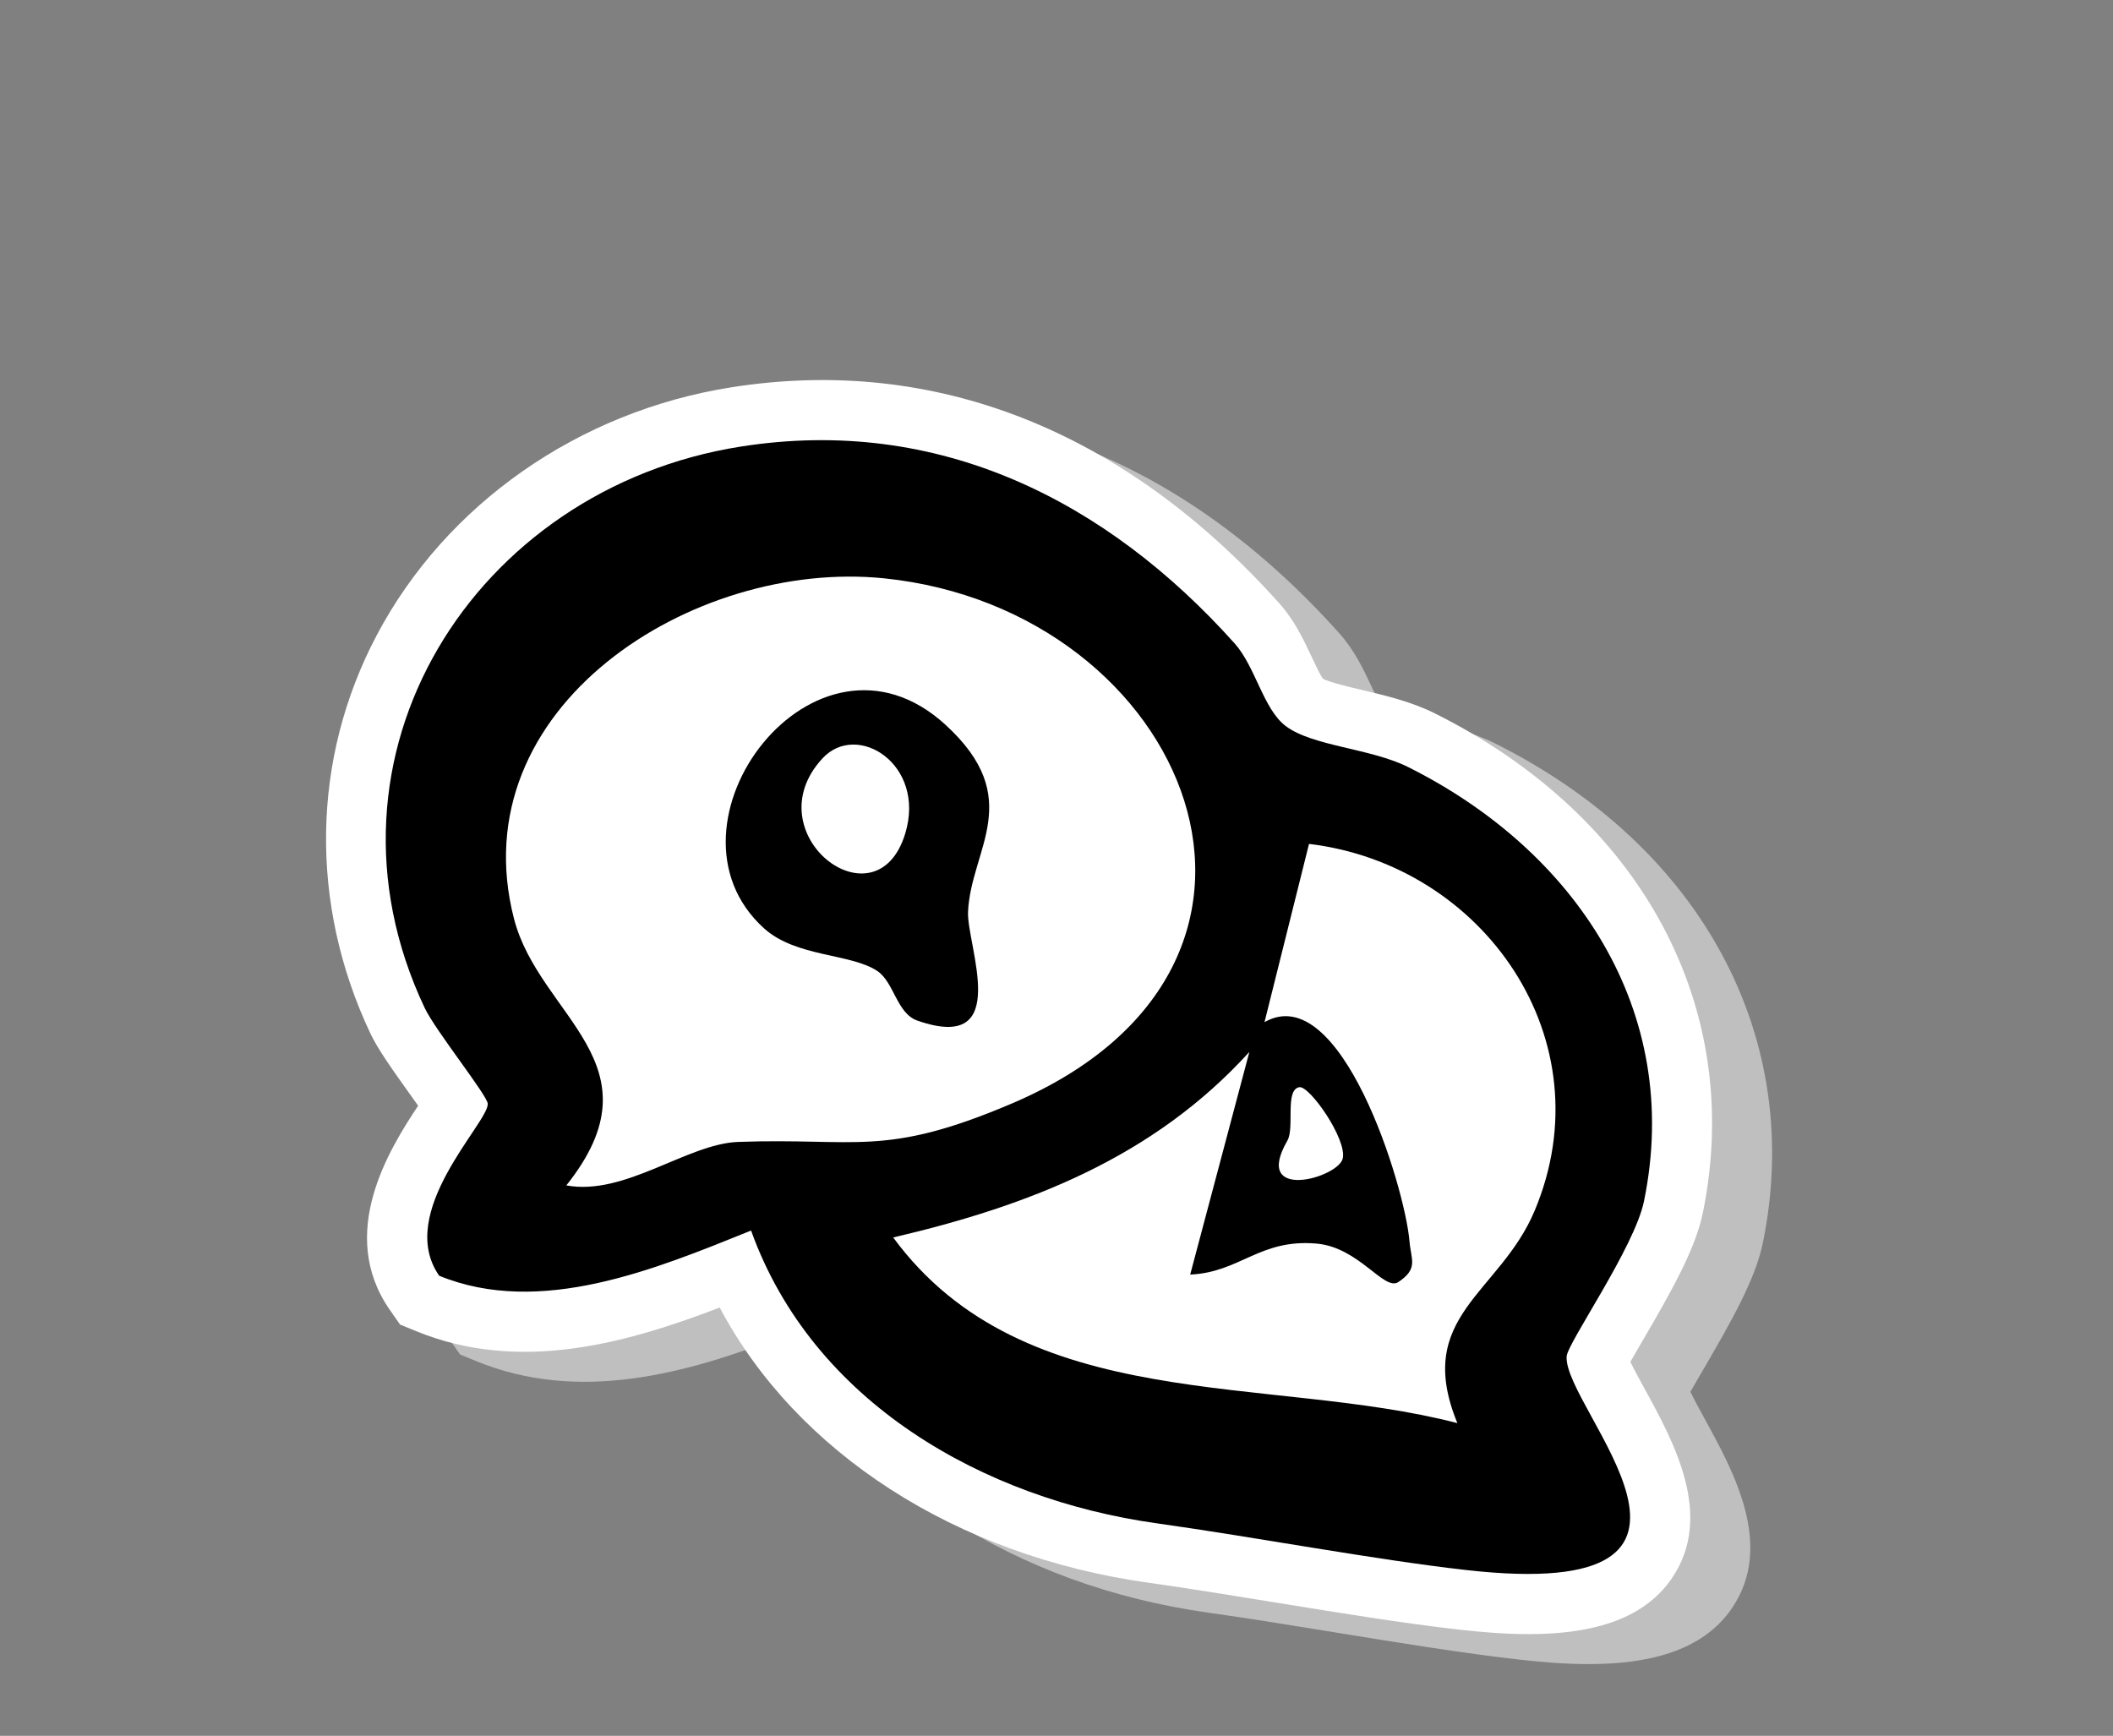
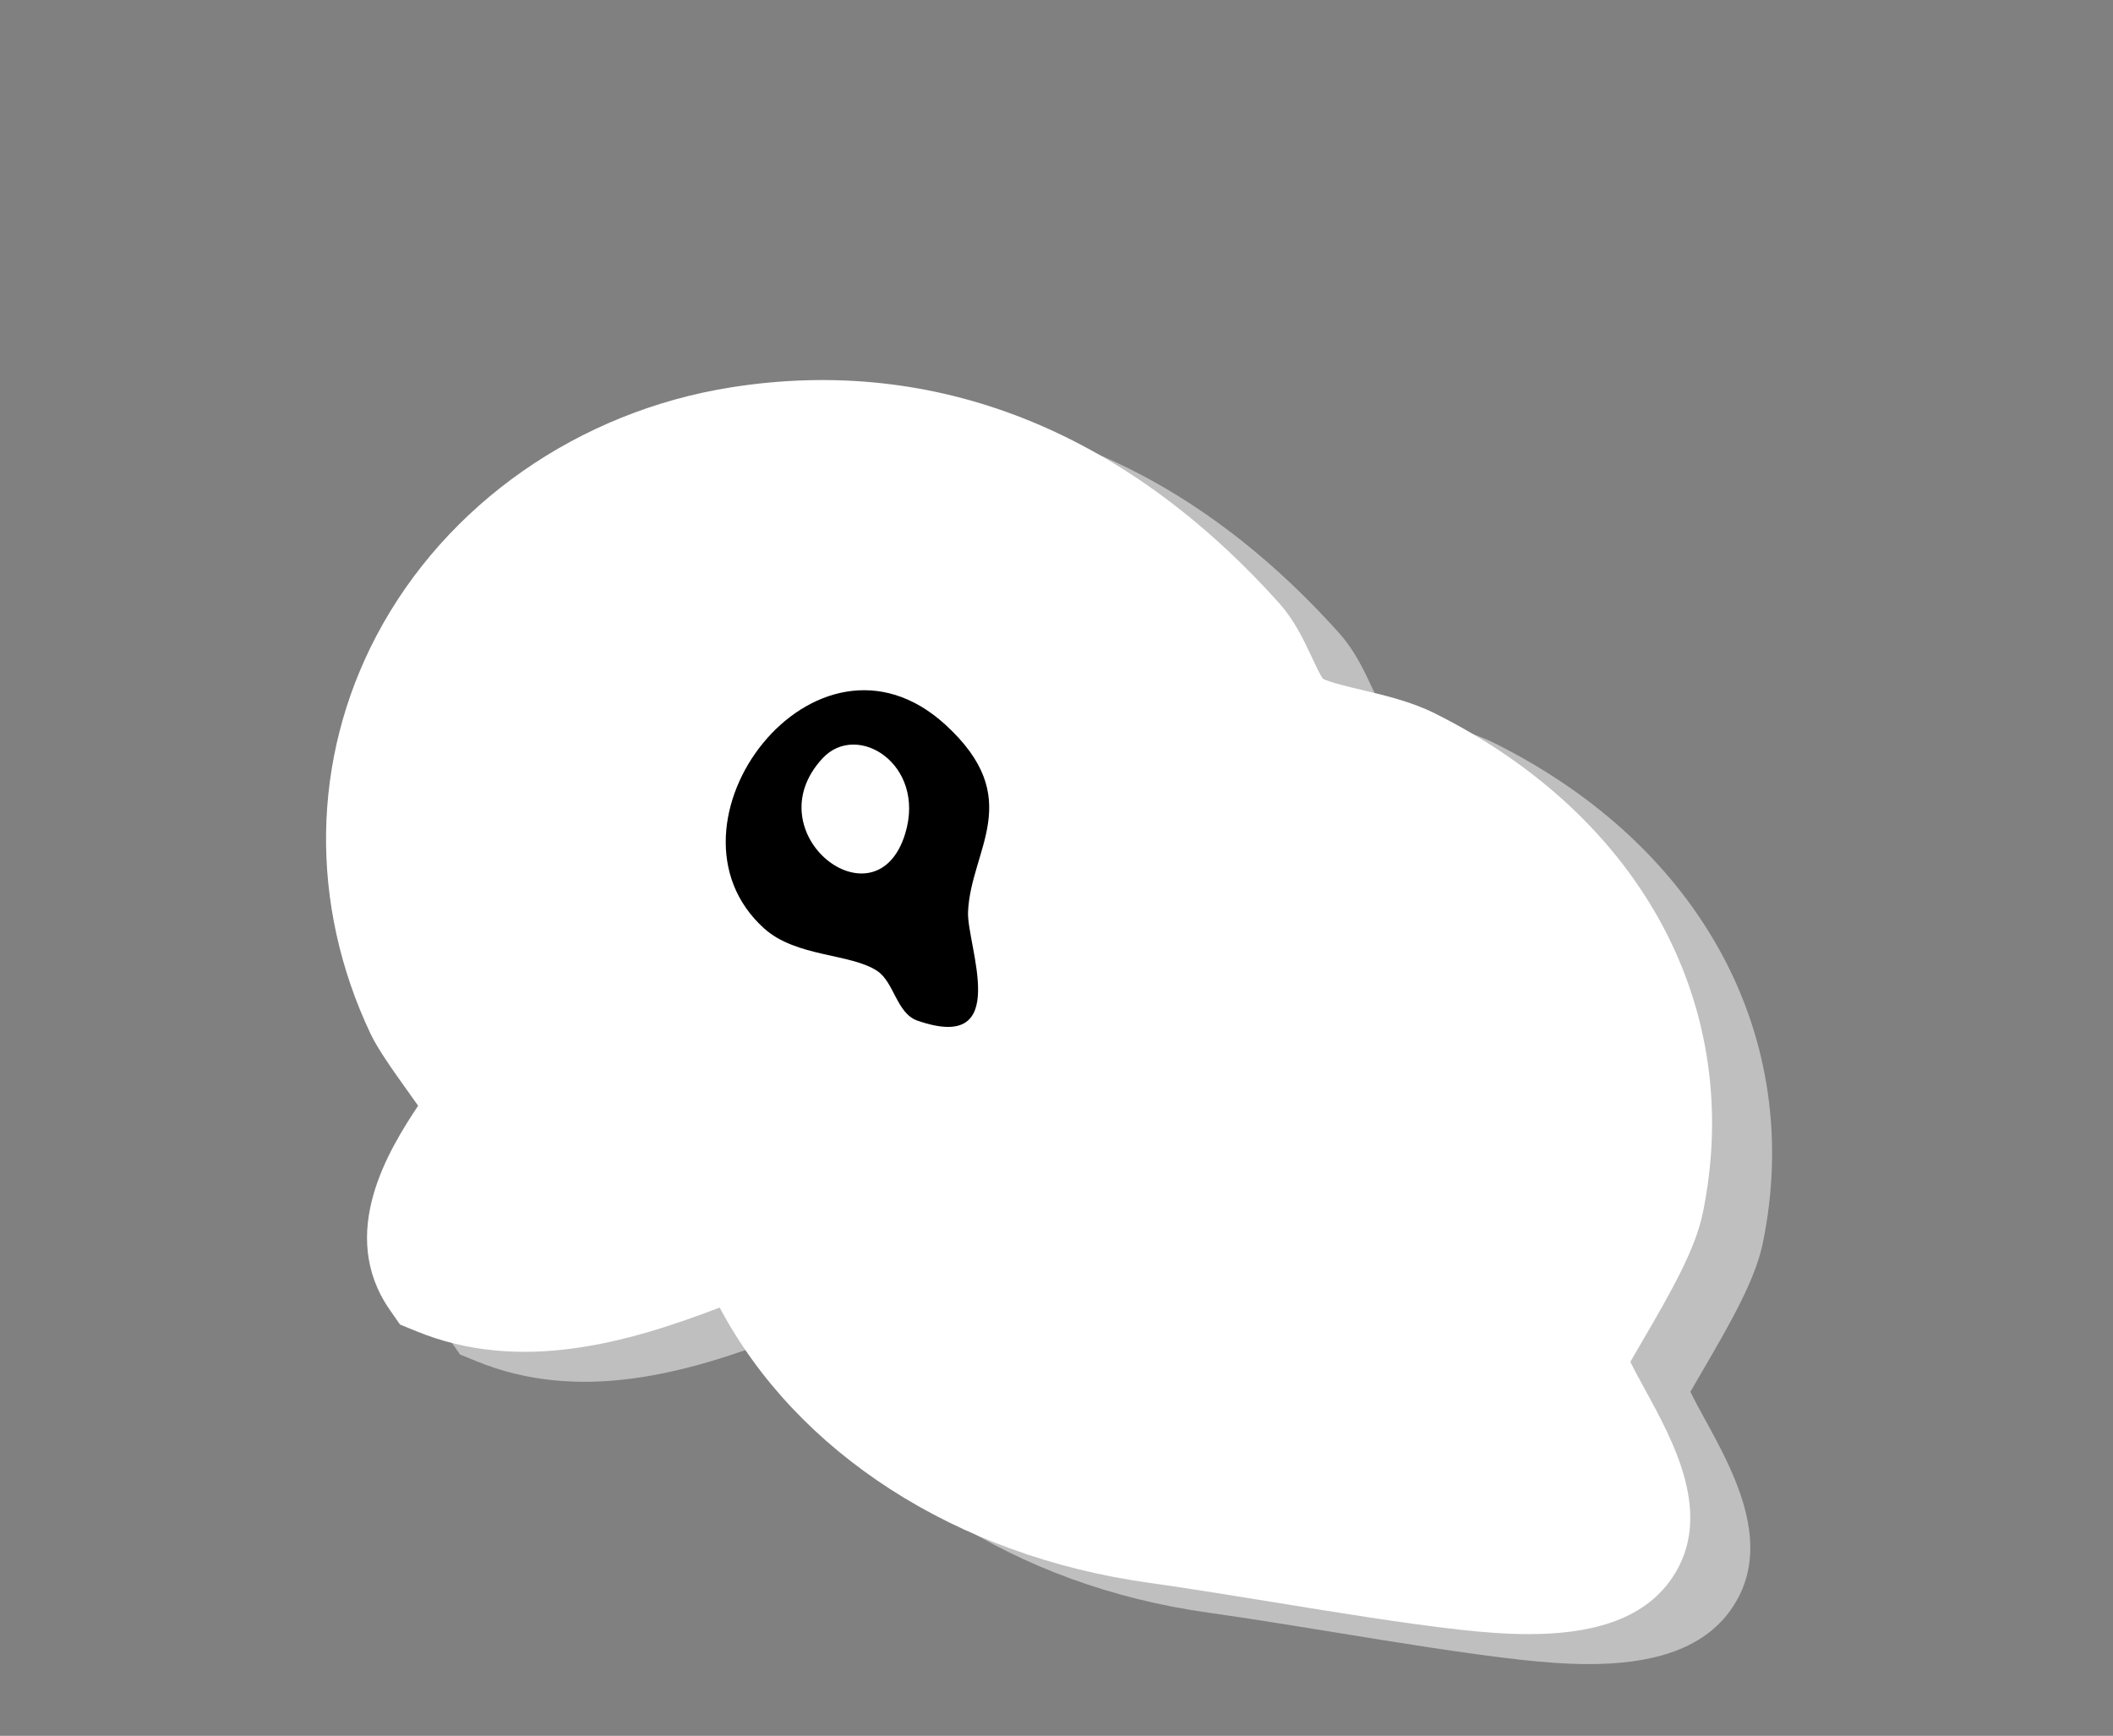
<svg xmlns="http://www.w3.org/2000/svg" id="Layer_1" viewBox="0 0 476.54 391.49">
  <rect x="0" y="0" width="476.54" height="391.49" fill="#808080" stroke="none" />
  <defs>
    <style>.cls-1{fill:#fff;}.cls-2{fill:none;}.cls-3{fill:#bfbfbf;}</style>
  </defs>
  <path class="cls-3" d="M397.55,280.43c9.52-46.2-13.62-89.41-60.39-112.77-5.32-2.66-11.2-4.04-16.38-5.27-2.96-.7-7.33-1.73-8.89-2.55-.67-.95-1.75-3.26-2.49-4.84-1.82-3.88-3.87-8.28-7.32-12.14-35.02-39.13-77.77-55.98-123.6-48.75-34.45,5.43-64.35,26.34-79.98,55.92-14.73,27.87-15.24,60.61-1.41,89.84,1.61,3.4,4.68,7.77,9.17,14.05.48.67,1.03,1.44,1.58,2.22-6.51,9.81-18.39,28.83-6.36,46.08l2.28,3.27,3.69,1.51c23.29,9.54,47.49,2.67,68.4-5.34,17.35,32.67,53.16,55.97,96.71,62.06,9.06,1.27,19.05,2.9,28.72,4.47,14.16,2.31,28.81,4.69,41.46,6.12,5,.56,10.3,1,15.55,1,12.99,0,25.66-2.68,32.41-12.75,9.4-14.01.36-30.52-6.25-42.57-.99-1.81-2.31-4.23-3.22-6.09.82-1.45,1.82-3.15,2.65-4.57,6.74-11.52,12.04-20.97,13.67-28.91Z" />
  <path class="cls-1" d="M384.01,273.67c9.52-46.2-13.62-89.41-60.39-112.77-5.32-2.66-11.2-4.04-16.38-5.27-2.96-.7-7.33-1.73-8.89-2.55-.67-.95-1.75-3.26-2.49-4.84-1.82-3.88-3.87-8.28-7.32-12.14-35.02-39.13-77.77-55.98-123.6-48.75-34.45,5.43-64.35,26.34-79.98,55.92-14.73,27.87-15.24,60.61-1.41,89.84,1.61,3.4,4.68,7.77,9.17,14.05.48.67,1.03,1.44,1.58,2.22-6.51,9.81-18.39,28.83-6.36,46.08l2.28,3.27,3.69,1.51c23.29,9.54,47.49,2.67,68.4-5.34,17.35,32.67,53.16,55.97,96.71,62.06,9.06,1.27,19.05,2.9,28.72,4.47,14.16,2.31,28.81,4.69,41.46,6.12,5,.56,10.3,1,15.55,1,12.99,0,25.66-2.68,32.41-12.75,9.4-14.01.36-30.52-6.25-42.57-.99-1.81-2.31-4.23-3.22-6.09.82-1.45,1.82-3.15,2.65-4.57,6.74-11.52,12.04-20.97,13.67-28.91Z" />
  <path class="cls-2" d="M199.37,130.44c-43.07-4.4-95.72,29.13-83.45,76.77,5.7,22.11,33.66,32.75,11.8,60.15,13.23,2.42,27.25-9.39,38.76-9.81,26.78-.98,32.92,3.58,61.66-8.64,73.57-31.28,39.81-111.47-28.78-118.47ZM206.89,230.18c-4.65-1.62-5.25-8.65-9.01-11.17-6-4.02-18.31-3.08-25.56-9.63-25.78-23.26,11.5-72.83,40.91-45.92,18.26,16.71,5.69,28.02,5.09,42.21-.32,7.54,10.15,32.05-11.43,24.51Z" />
  <path class="cls-2" d="M185.5,171.02c-15.73,16.94,12.13,38.46,18.65,16.95,4.72-15.57-10.83-25.37-18.65-16.95Z" />
  <path class="cls-2" d="M295.22,190.34l-10.04,40.2c17.19-9.84,31.64,36.9,32.7,49.44.36,4.21,2.06,6.15-2.58,9.22-3.23,1.95-8.87-7.89-18.38-8.72-12.86-1.12-17.21,6.49-28.5,6.99l13.35-50.22c-21.58,23.77-49.66,34.68-80.33,41.85,29.66,40.35,84.61,30.81,127.24,41.87-9.95-24.16,9.56-29.19,17.42-47.89,16.19-38.53-11.47-78.02-50.88-82.74Z" />
-   <path d="M317.58,173c-8.53-4.26-21.5-4.67-27.6-9.24-5.05-3.79-6.84-13.4-11.52-18.63-28.82-32.2-66.78-51.45-111.41-44.41-60.08,9.47-98.19,69.73-71.27,126.6,2.44,5.15,14.23,19.83,14.23,21.65,0,4.44-20.92,24.46-10.96,38.75,22.8,9.34,48.78-1.49,70.34-10.19,13.87,38.66,52.31,60.54,91.51,66.03,22.41,3.14,48.91,8.18,69.82,10.54,67.32,7.6,21.82-36.35,22.6-48.18.2-3.07,15.29-24.55,17.44-34.99,8.89-43.14-15.71-79.22-53.18-97.93ZM166.48,257.54c-11.51.42-25.53,12.24-38.76,9.81,21.86-27.4-6.1-38.04-11.8-60.15-12.28-47.64,40.37-81.17,83.45-76.77,68.59,7,102.35,87.18,28.78,118.47-28.74,12.22-34.88,7.66-61.66,8.64ZM346.1,273.07c-7.86,18.71-27.37,23.73-17.42,47.89-42.63-11.07-97.59-1.52-127.24-41.87,30.67-7.17,58.75-18.08,80.33-41.85l-13.35,50.22c11.28-.5,15.63-8.11,28.5-6.99,9.52.83,15.16,10.67,18.38,8.72,4.64-3.07,2.94-5.01,2.58-9.22-1.06-12.54-15.51-59.28-32.7-49.44l10.04-40.2c39.41,4.71,67.07,44.21,50.88,82.74ZM290.34,257.24c1.67-2.89-.62-11.44,2.68-12.04,2.3-.42,10.77,11.68,9.81,16.06-.96,4.4-20.52,9.89-12.49-4.01Z" />
-   <path d="M213.23,163.46c-29.41-26.91-66.69,22.66-40.91,45.92,7.25,6.54,19.56,5.6,25.56,9.63,3.76,2.52,4.36,9.55,9.01,11.17,21.59,7.54,11.11-16.97,11.43-24.51.6-14.18,13.17-25.5-5.09-42.21ZM204.16,187.97c-6.52,21.51-34.38,0-18.65-16.95,7.82-8.42,23.37,1.38,18.65,16.95Z" />
+   <path d="M213.23,163.46c-29.41-26.91-66.69,22.66-40.91,45.92,7.25,6.54,19.56,5.6,25.56,9.63,3.76,2.52,4.36,9.55,9.01,11.17,21.59,7.54,11.11-16.97,11.43-24.51.6-14.18,13.17-25.5-5.09-42.21ZM204.16,187.97c-6.52,21.51-34.38,0-18.65-16.95,7.82-8.42,23.37,1.38,18.65,16.95" />
</svg>